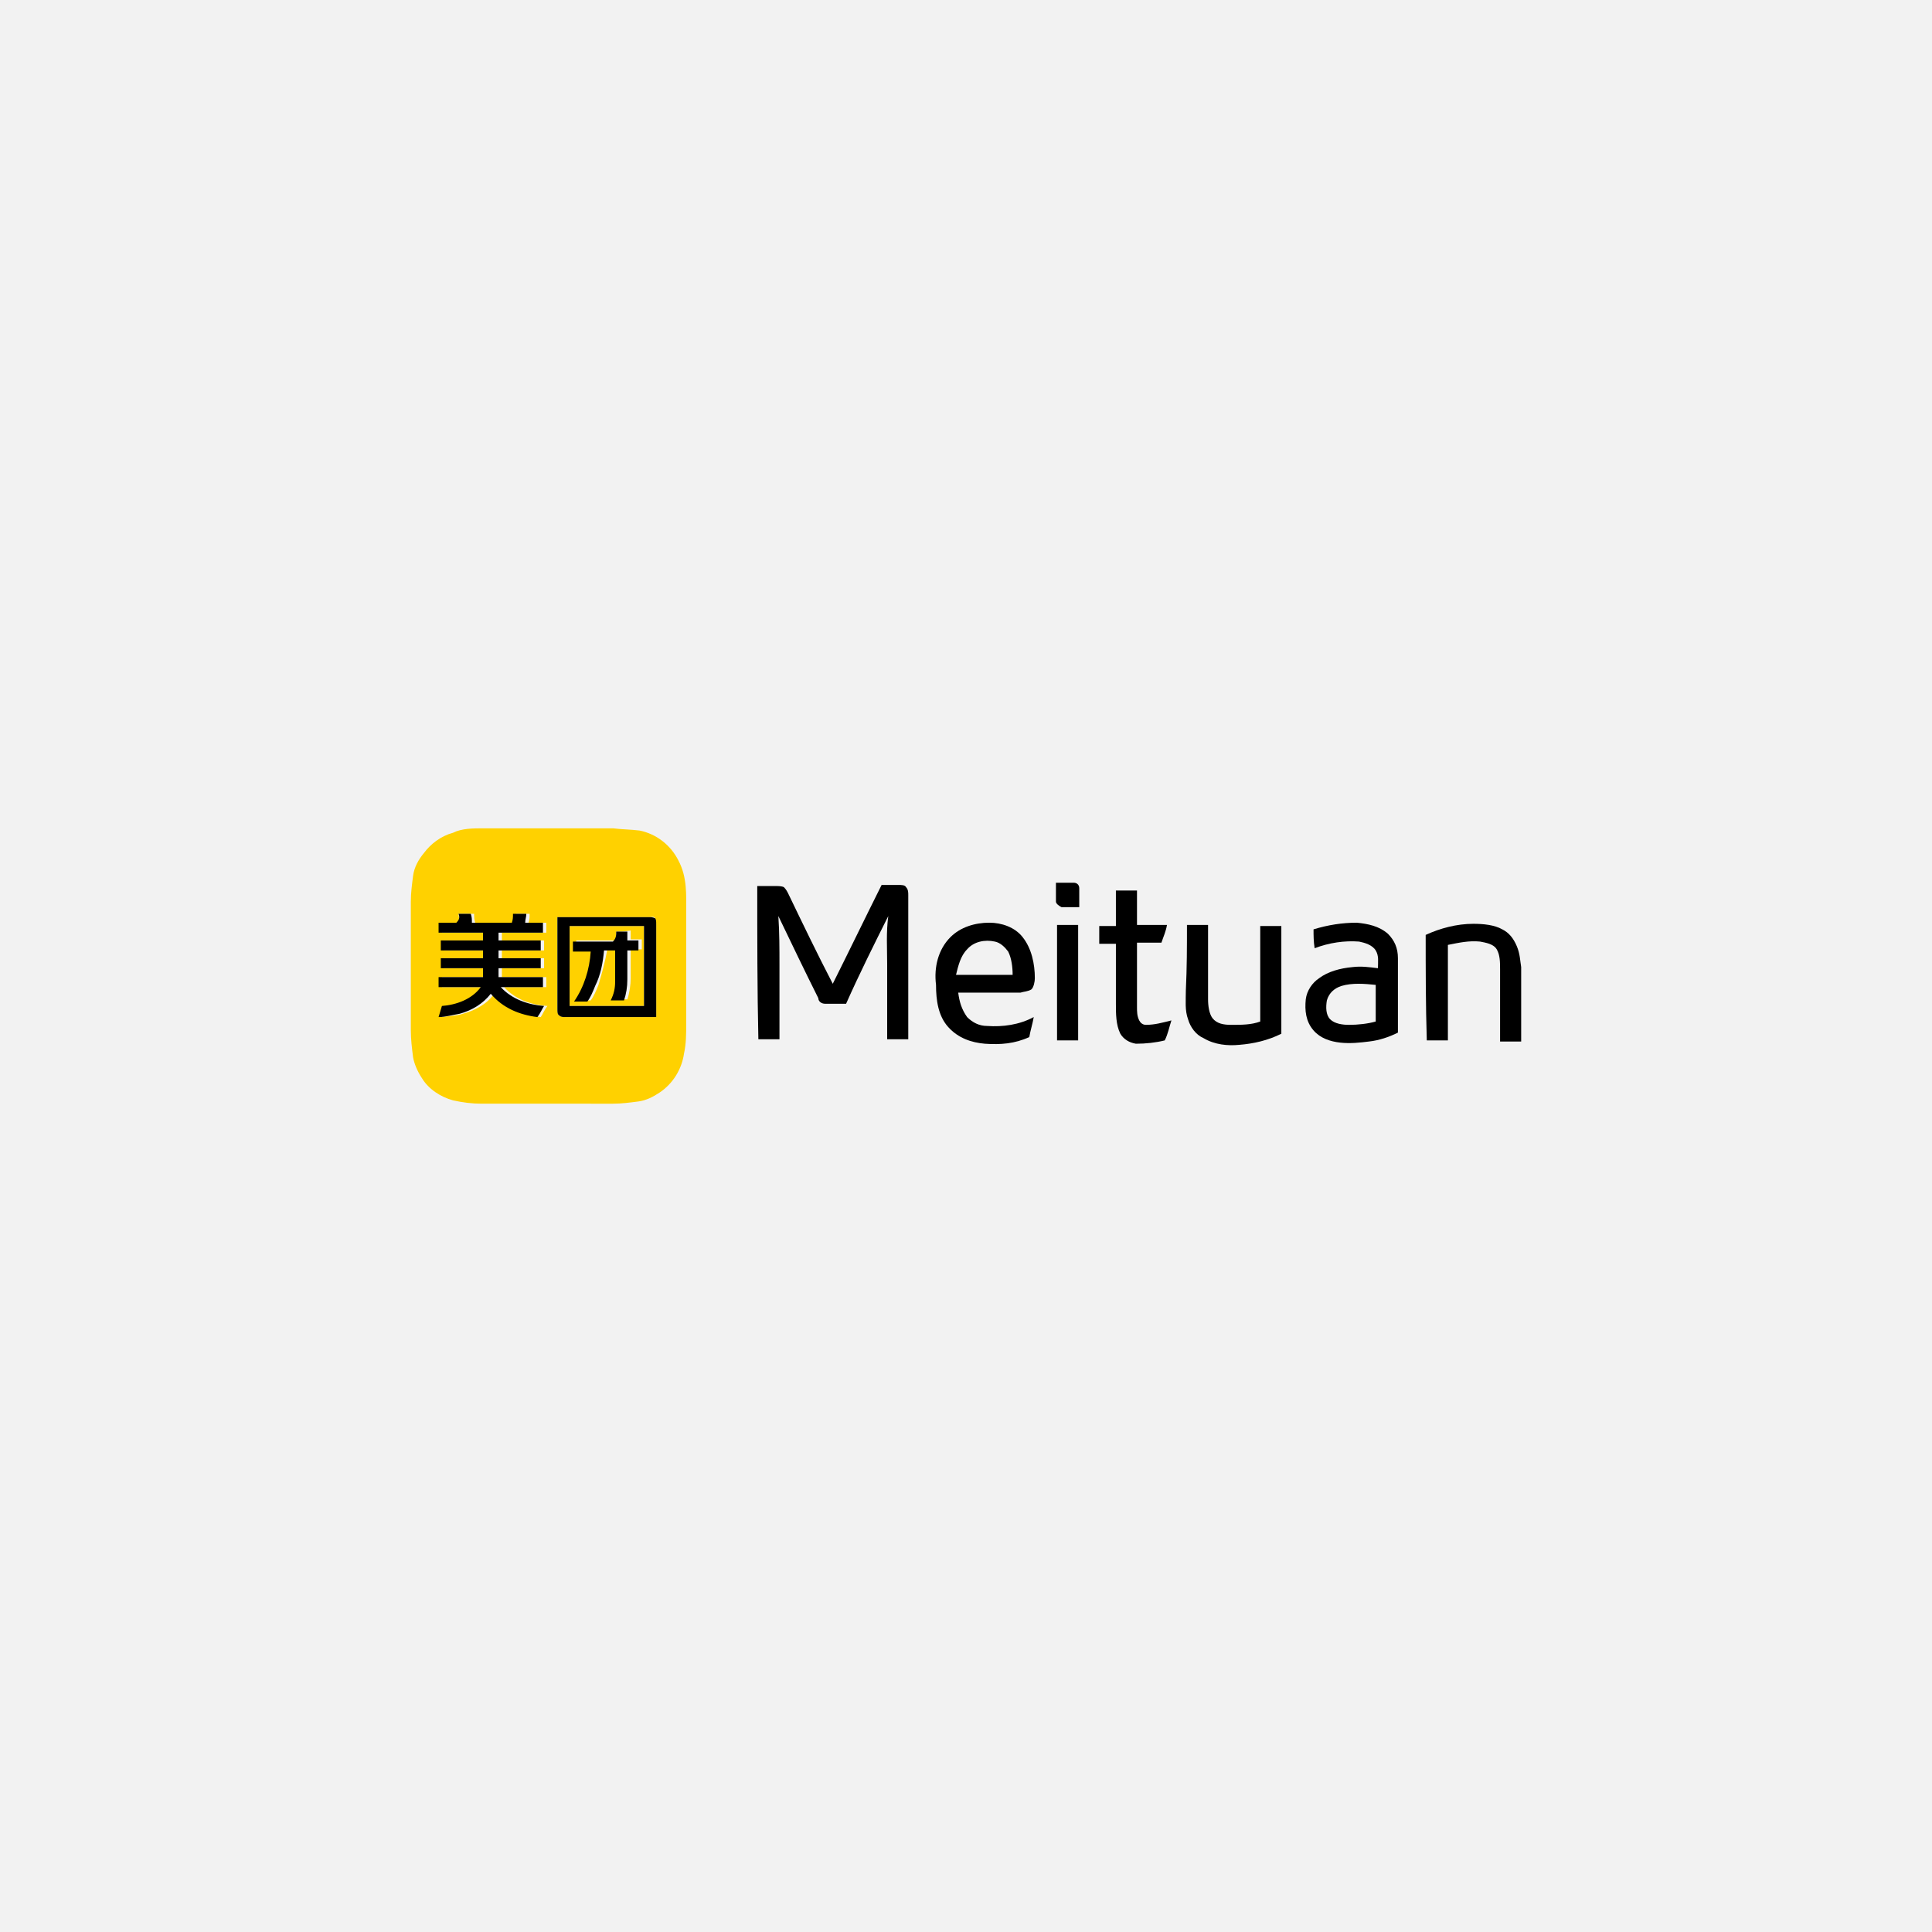
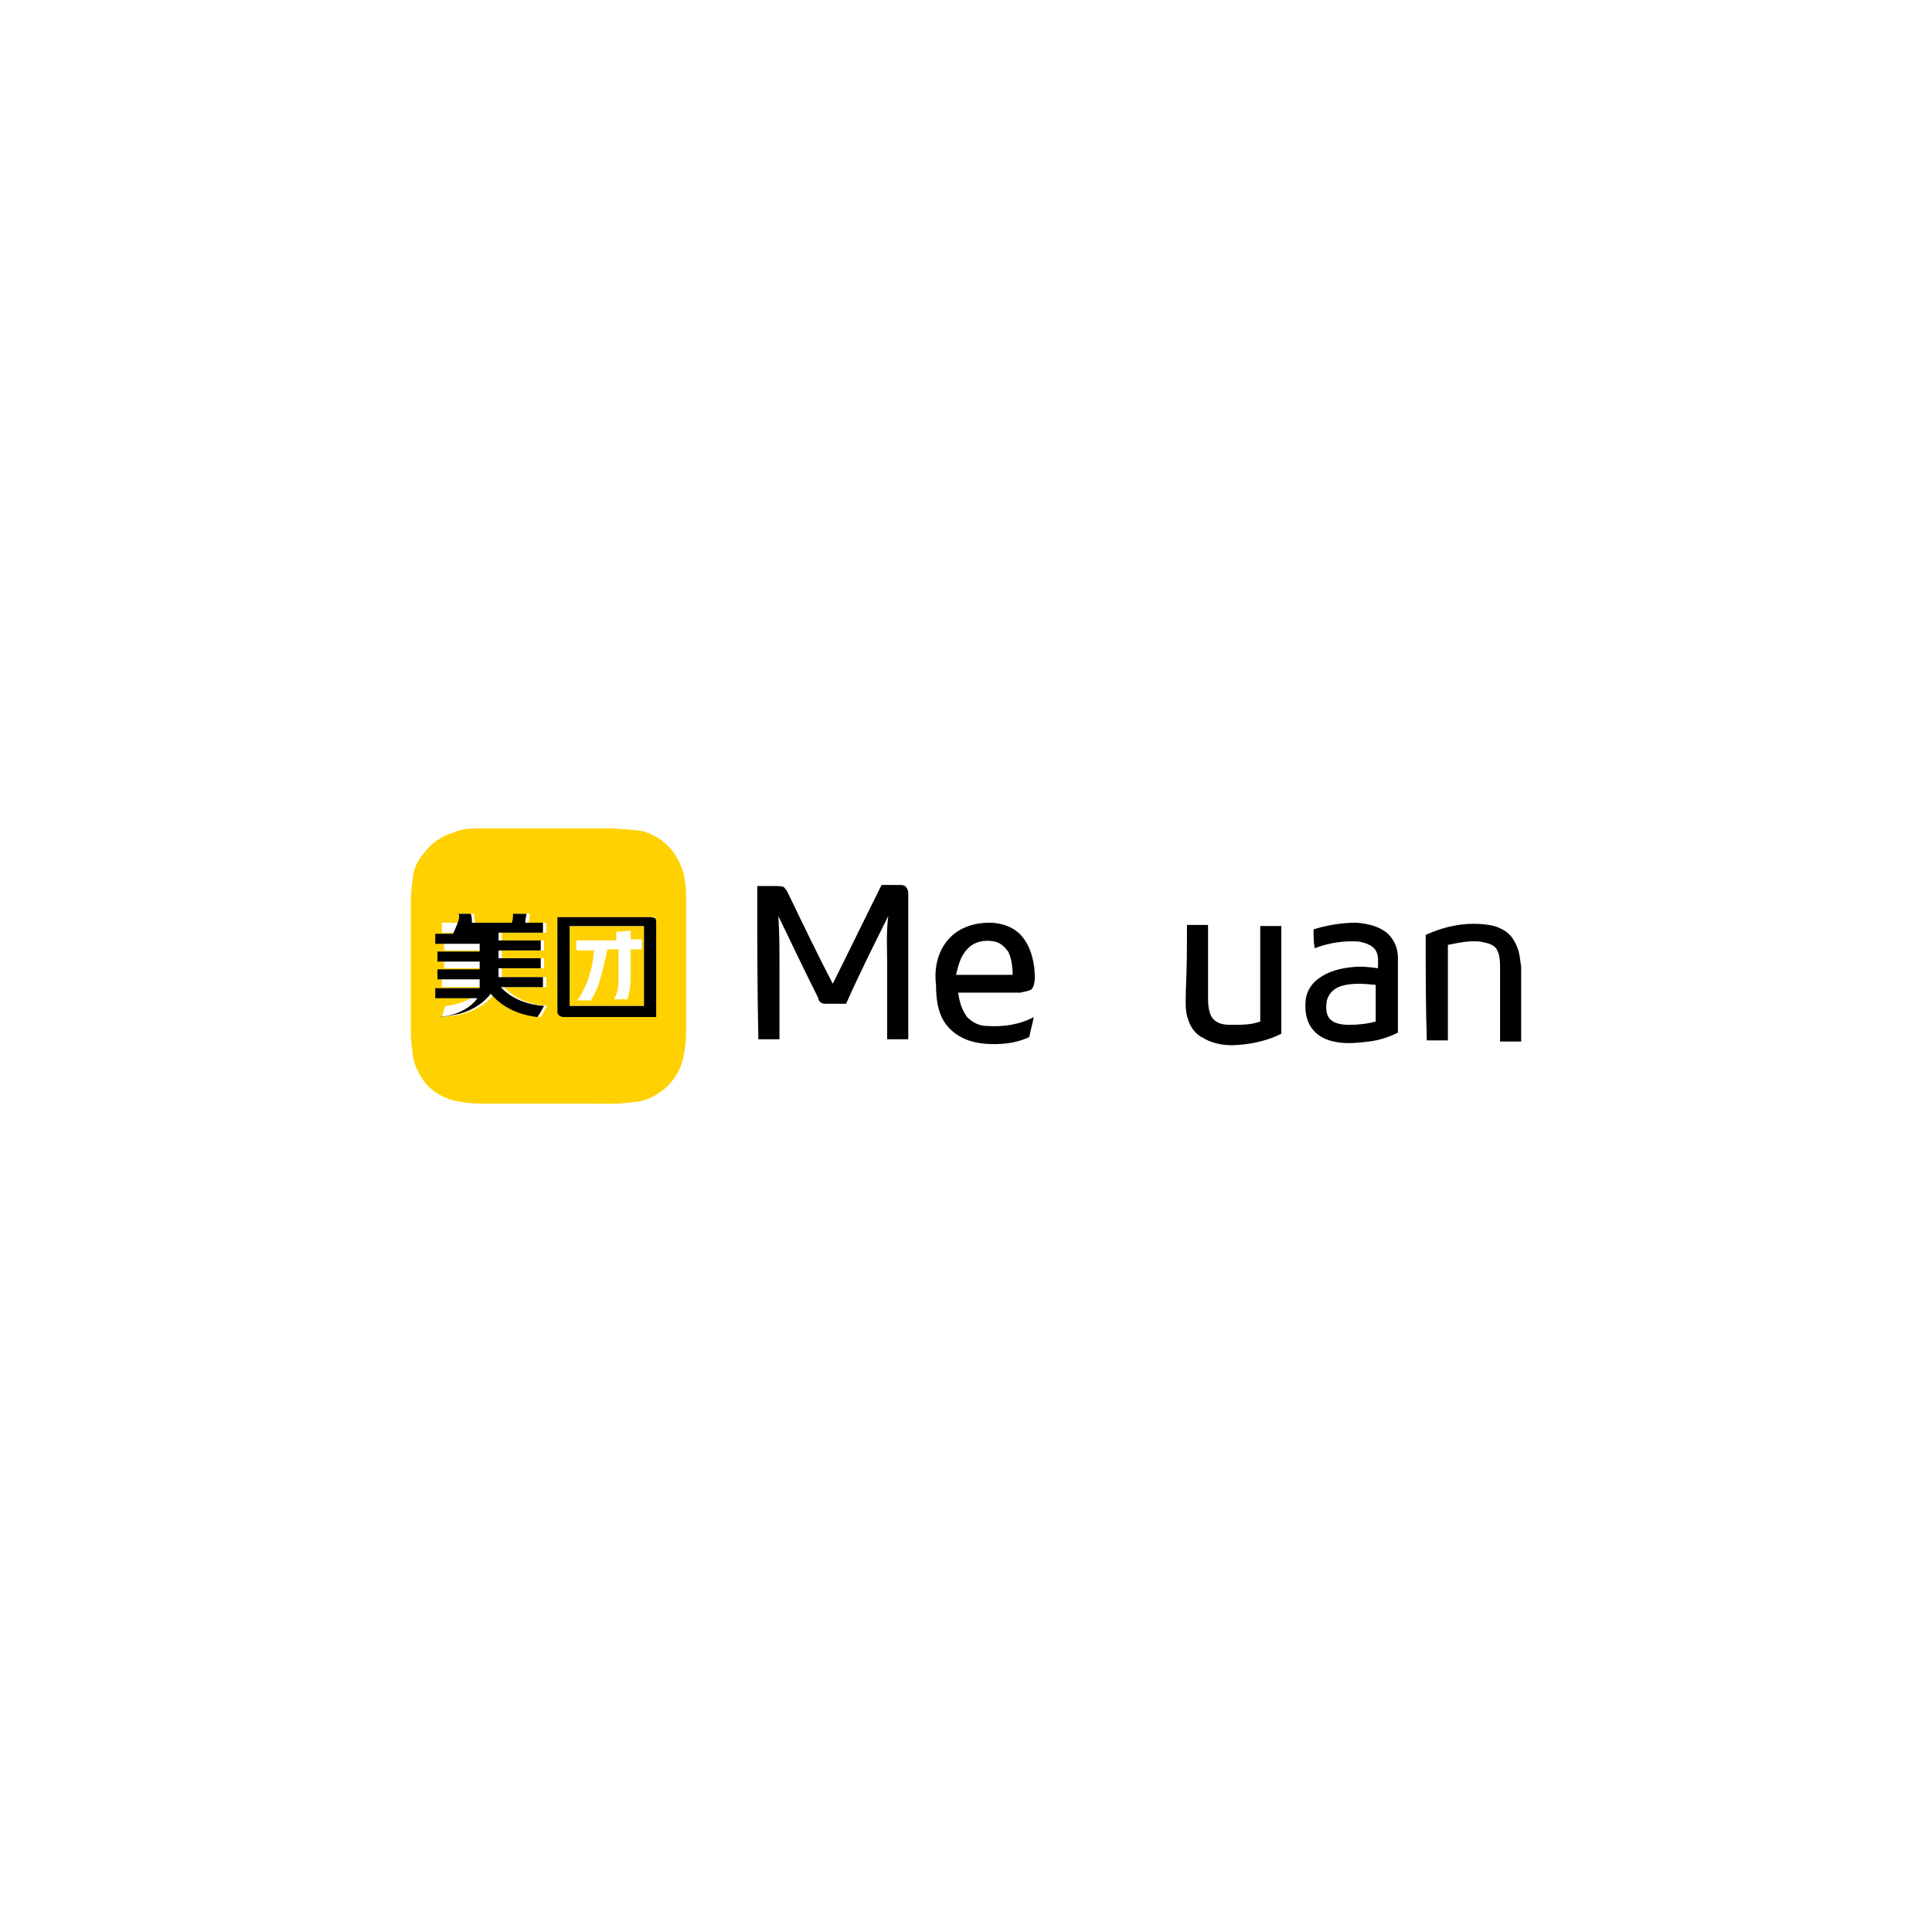
<svg xmlns="http://www.w3.org/2000/svg" version="1.1" id="Layer_1" x="0px" y="0px" viewBox="0 0 174 174" style="enable-background:new 0 0 174 174;" xml:space="preserve">
  <style type="text/css">
	.st0{fill:#F2F2F2;}
	.st1{fill-rule:evenodd;clip-rule:evenodd;fill:#FFD100;}
	.st2{fill-rule:evenodd;clip-rule:evenodd;}
</style>
  <g id="Layer_1_00000140696634011004909740000009533270017514287781_">
-     <rect id="Rectangle_24148" class="st0" width="174" height="174" />
-   </g>
+     </g>
  <g id="Layer_2_00000130614535946765405550000012765992747278497957_">
    <g>
      <g id="_x23_ffd100ff">
        <path id="Layer" class="st1" d="M43.6,74.6h11.6c0.8,0.1,1.6,0.1,2.4,0.2c1.5,0.3,2.8,1.3,3.5,2.7c0.8,1.5,0.7,3.1,0.7,4.7     c0,3.3,0,6.7,0,10c0,0.9,0,1.8-0.2,2.7c-0.2,1.4-1,2.7-2.2,3.5c-0.6,0.4-1.2,0.7-1.9,0.8c-0.8,0.1-1.5,0.2-2.3,0.2H43.4     c-0.9,0-1.7-0.1-2.6-0.3c-1.1-0.3-2.2-1-2.8-2c-0.4-0.6-0.7-1.3-0.8-1.9c-0.1-0.8-0.2-1.6-0.2-2.4V81.2c0-0.8,0.1-1.5,0.2-2.3     s0.5-1.5,1-2.1c0.6-0.8,1.5-1.5,2.6-1.8C41.6,74.6,42.6,74.6,43.6,74.6z M41.3,82.3c0,0.3,0.1,0.5,0.1,0.8c-0.6,0-1,0-1.6,0     c0,0.3,0,0.6,0,0.9c1.3,0,2.6,0,4,0c0,0.2,0,0.5,0,0.7c-1.3,0-2.5,0-3.8,0c0,0.3,0,0.6,0,0.9c1.3,0,2.5,0,3.8,0     c0,0.2,0,0.5,0,0.7c-1.3,0-2.5,0-3.8,0c0,0.3,0,0.6,0,0.9c1.3,0,2.5,0,3.8,0c0,0.3,0,0.6,0,0.8c-1.3,0-2.6,0-4,0     c0,0.3,0,0.6,0,0.9c1.3,0,2.5,0,3.8,0c-0.8,1-2.2,1.6-3.5,1.7c-0.1,0.3-0.2,0.7-0.3,1c0.6-0.1,1.3-0.1,1.9-0.3     c1.1-0.3,2.2-0.9,2.8-1.8c1,1.3,2.6,1.9,4.2,2.1c0.2-0.3,0.3-0.6,0.6-1c-1.5-0.1-2.9-0.6-3.9-1.7c1.3,0,2.5,0,3.8,0     c0-0.3,0-0.6,0-0.9c-1.3,0-2.7,0-4,0c0-0.3,0-0.6,0-0.8c1.3,0,2.5,0,3.8,0c0-0.3,0-0.6,0-0.9c-1.3,0-2.5,0-3.8,0     c0-0.2,0-0.5,0-0.7c1.3,0,2.5,0,3.8,0c0-0.3,0-0.6,0-0.9c-1.3,0-2.5,0-3.8,0c0-0.2,0-0.5,0-0.7c1.3,0,2.7,0,4,0     c0-0.3,0-0.6,0-0.9c-0.6,0-1.1,0-1.6,0c0.1-0.3,0.1-0.5,0.1-0.8c-0.4,0-0.8,0-1.2,0c0,0.3-0.1,0.5-0.1,0.8c-1.2,0-2.4,0-3.6,0     c-0.1-0.3-0.1-0.5-0.1-0.8C42.1,82.3,41.7,82.3,41.3,82.3z M50.2,82.6c0,2.8,0,5.6,0,8.3c0,0.1,0,0.3,0.1,0.5     c0.1,0.1,0.3,0.2,0.6,0.2c2.7,0,5.5,0,8.2,0c0-2.8,0-5.6,0-8.3c0-0.2,0-0.4-0.1-0.6s-0.3-0.1-0.5-0.1     C55.7,82.6,53,82.6,50.2,82.6z" />
        <path id="Layer_00000025404779247446481390000017491701292124561081_" class="st1" d="M51.3,90.6c0-2.4,0-4.8,0-7.2     c2.2,0,4.4,0,6.7,0c0,2.4,0,4.8,0,7.2C55.7,90.6,53.5,90.6,51.3,90.6z M55.5,83.9c0,0.3,0,0.6,0,0.8c-1.2,0-2.4,0-3.6,0     c0,0.3,0,0.6,0,0.9c0.6,0,1,0,1.6,0c-0.1,1.6-0.6,3.2-1.5,4.5c0.4,0,0.8,0,1.2,0c0.3-0.4,0.5-0.9,0.7-1.4c0.3-1,0.6-2.1,0.8-3.2     c0.3,0,0.6,0,1,0c0,0.9,0,1.9,0,2.8c0,0.6-0.1,1.2-0.4,1.7c0.4,0,0.8,0,1.2,0c0.2-0.6,0.3-1.3,0.3-1.9c0-0.8,0-1.7,0-2.6     c0.3,0,0.7,0,1,0c0-0.3,0-0.6,0-0.9c-0.3,0-0.7,0-1,0c0-0.3,0-0.6,0-0.8C56.2,83.9,55.8,83.9,55.5,83.9z" />
      </g>
      <g id="_x23_000000ff">
-         <path id="Layer_00000173159264246270909870000004114027447012263585_" d="M95.1,81.2c0-0.6,0-1.1,0-1.7c0.6,0,1.1,0,1.6,0     c0.3,0,0.5,0.2,0.5,0.5c0,0.6,0,1.1,0,1.7c-0.6,0-1,0-1.6,0C95.4,81.6,95.1,81.4,95.1,81.2z" />
        <path id="Layer_00000069371673005089452530000009491375892012561060_" d="M68.2,79.8c0.6,0,1.2,0,1.7,0c0.2,0,0.5,0,0.7,0.1     c0.2,0.2,0.3,0.4,0.4,0.6c1.3,2.7,2.6,5.4,4,8.1c1.5-3,2.9-5.9,4.4-8.9c0.5,0,1,0,1.5,0c0.3,0,0.6,0,0.7,0.2     c0.2,0.2,0.2,0.5,0.2,0.7c0,4.3,0,8.7,0,13c-0.6,0-1.3,0-1.9,0c0-2.2,0-4.5,0-6.7c0-1.5-0.1-2.9,0.1-4.4     c-1.3,2.6-2.6,5.2-3.8,7.9c-0.6,0-1.3,0-1.9,0c-0.3,0-0.6-0.2-0.6-0.5c-1.2-2.4-2.4-4.9-3.6-7.4c0.1,1.5,0.1,3,0.1,4.4     c0,2.2,0,4.4,0,6.7c-0.6,0-1.3,0-1.9,0C68.2,89.2,68.2,84.5,68.2,79.8z" />
-         <path id="Layer_00000172428911893557818860000017126969676368885395_" d="M100.5,80.2c0.6,0,1.3,0,1.9,0c0,1,0,2.1,0,3.1     c0.9,0,1.8,0,2.7,0c-0.1,0.6-0.3,1-0.5,1.6c-0.8,0-1.5,0-2.2,0c0,1.9,0,3.9,0,5.8c0,0.4,0,0.8,0.2,1.2c0.1,0.2,0.3,0.4,0.6,0.4     c0.8,0,1.5-0.2,2.3-0.4c-0.2,0.6-0.3,1.2-0.6,1.8c-0.8,0.2-1.7,0.3-2.6,0.3c-0.6-0.1-1.1-0.4-1.4-0.9c-0.4-0.8-0.4-1.8-0.4-2.7     c0-1.8,0-3.6,0-5.4c-0.5,0-1,0-1.5,0c0-0.6,0-1,0-1.6c0.5,0,1,0,1.5,0C100.5,82.3,100.5,81.2,100.5,80.2z" />
-         <path id="Layer_00000177441853865911591930000005883991782355622308_" d="M41.3,82.3c0.3,0,0.8,0,1.1,0c0.1,0.3,0.1,0.5,0.1,0.8     c1.2,0,2.4,0,3.6,0c0.1-0.3,0.1-0.5,0.1-0.8c0.4,0,0.8,0,1.2,0c0,0.3-0.1,0.5-0.1,0.8c0.6,0,1.1,0,1.6,0c0,0.3,0,0.6,0,0.9     c-1.3,0-2.7,0-4,0c0,0.2,0,0.5,0,0.7c1.3,0,2.5,0,3.8,0c0,0.3,0,0.6,0,0.9c-1.3,0-2.5,0-3.8,0c0,0.2,0,0.5,0,0.7     c1.3,0,2.5,0,3.8,0c0,0.3,0,0.6,0,0.9c-1.3,0-2.5,0-3.8,0c0,0.3,0,0.6,0,0.8c1.3,0,2.7,0,4,0c0,0.3,0,0.6,0,0.9     c-1.3,0-2.5,0-3.8,0c1,1.1,2.5,1.6,3.9,1.7c-0.2,0.3-0.3,0.6-0.6,1c-1.6-0.2-3.1-0.8-4.2-2.1c-0.7,0.9-1.7,1.5-2.8,1.8     c-0.6,0.1-1.3,0.3-1.9,0.3c0.1-0.3,0.2-0.7,0.3-1c1.3-0.1,2.7-0.6,3.5-1.7c-1.3,0-2.5,0-3.8,0c0-0.3,0-0.6,0-0.9c1.3,0,2.6,0,4,0     c0-0.3,0-0.6,0-0.8c-1.3,0-2.5,0-3.8,0c0-0.3,0-0.6,0-0.9c1.3,0,2.5,0,3.8,0c0-0.2,0-0.5,0-0.7c-1.3,0-2.5,0-3.8,0     c0-0.3,0-0.6,0-0.9c1.3,0,2.5,0,3.8,0c0-0.2,0-0.5,0-0.7c-1.3,0-2.6,0-4,0c0-0.3,0-0.6,0-0.9c0.6,0,1,0,1.6,0     C41.4,82.8,41.4,82.6,41.3,82.3z" />
+         <path id="Layer_00000177441853865911591930000005883991782355622308_" d="M41.3,82.3c0.3,0,0.8,0,1.1,0c0.1,0.3,0.1,0.5,0.1,0.8     c1.2,0,2.4,0,3.6,0c0.1-0.3,0.1-0.5,0.1-0.8c0.4,0,0.8,0,1.2,0c0,0.3-0.1,0.5-0.1,0.8c0.6,0,1.1,0,1.6,0c0,0.3,0,0.6,0,0.9     c-1.3,0-2.7,0-4,0c0,0.2,0,0.5,0,0.7c1.3,0,2.5,0,3.8,0c0,0.3,0,0.6,0,0.9c-1.3,0-2.5,0-3.8,0c0,0.2,0,0.5,0,0.7     c1.3,0,2.5,0,3.8,0c0,0.3,0,0.6,0,0.9c-1.3,0-2.5,0-3.8,0c0,0.3,0,0.6,0,0.8c1.3,0,2.7,0,4,0c0,0.3,0,0.6,0,0.9     c-1.3,0-2.5,0-3.8,0c1,1.1,2.5,1.6,3.9,1.7c-0.2,0.3-0.3,0.6-0.6,1c-1.6-0.2-3.1-0.8-4.2-2.1c-0.7,0.9-1.7,1.5-2.8,1.8     c-0.6,0.1-1.3,0.3-1.9,0.3c1.3-0.1,2.7-0.6,3.5-1.7c-1.3,0-2.5,0-3.8,0c0-0.3,0-0.6,0-0.9c1.3,0,2.6,0,4,0     c0-0.3,0-0.6,0-0.8c-1.3,0-2.5,0-3.8,0c0-0.3,0-0.6,0-0.9c1.3,0,2.5,0,3.8,0c0-0.2,0-0.5,0-0.7c-1.3,0-2.5,0-3.8,0     c0-0.3,0-0.6,0-0.9c1.3,0,2.5,0,3.8,0c0-0.2,0-0.5,0-0.7c-1.3,0-2.6,0-4,0c0-0.3,0-0.6,0-0.9c0.6,0,1,0,1.6,0     C41.4,82.8,41.4,82.6,41.3,82.3z" />
        <path id="Layer_00000097497471277335865980000000688311048565288836_" class="st2" d="M50.2,82.6c2.8,0,5.5,0,8.3,0     c0.1,0,0.3,0,0.5,0.1c0.1,0.1,0.1,0.3,0.1,0.6c0,2.8,0,5.6,0,8.3c-2.7,0-5.5,0-8.2,0c-0.2,0-0.4,0-0.6-0.2     c-0.1-0.1-0.1-0.3-0.1-0.5C50.2,88.1,50.2,85.3,50.2,82.6z M51.3,90.6c2.2,0,4.4,0,6.7,0c0-2.4,0-4.8,0-7.2c-2.2,0-4.4,0-6.7,0     C51.3,85.8,51.3,88.3,51.3,90.6z" />
        <path id="Layer_00000161596816580553784790000004020993217896008368_" class="st2" d="M85.6,84.4c0.9-0.9,2.2-1.3,3.5-1.3     c1.1,0,2.3,0.4,3,1.3c0.8,1,1.1,2.4,1.1,3.7c0,0.3-0.1,0.8-0.3,1c-0.3,0.2-0.7,0.2-1,0.3c-1.9,0-3.8,0-5.6,0     c0.1,0.8,0.3,1.5,0.8,2.2c0.5,0.5,1.1,0.8,1.8,0.8c1.4,0.1,2.9-0.1,4.2-0.8c-0.1,0.6-0.3,1.2-0.4,1.8c-1.3,0.6-2.6,0.7-4,0.6     c-1.2-0.1-2.4-0.5-3.3-1.5c-0.9-1-1.1-2.4-1.1-3.8C84.1,87.1,84.5,85.5,85.6,84.4z M87.1,85.5c-0.6,0.6-0.8,1.5-1,2.3     c1.7,0,3.4,0,5.1,0c0-0.7-0.1-1.5-0.4-2.1c-0.3-0.4-0.7-0.8-1.2-0.9C88.7,84.6,87.7,84.8,87.1,85.5z" />
        <path id="Layer_00000026165680431650715560000011097565633492959365_" class="st2" d="M118.3,83.7c1.3-0.4,2.6-0.6,3.9-0.6     c1,0.1,2,0.3,2.8,1c0.6,0.6,0.9,1.3,0.9,2.2c0,2.2,0,4.4,0,6.7c-0.8,0.4-1.7,0.7-2.6,0.8c-0.8,0.1-1.7,0.2-2.6,0.1     c-0.9-0.1-1.8-0.4-2.4-1.1c-0.7-0.8-0.8-1.8-0.7-2.8c0.1-0.8,0.6-1.5,1.2-1.9c0.8-0.6,1.9-0.9,3-1c0.8-0.1,1.5,0,2.3,0.1     c0-0.6,0.1-1.1-0.2-1.6c-0.3-0.5-1-0.7-1.5-0.8c-1.3-0.1-2.7,0.1-4,0.6C118.3,84.8,118.3,84.2,118.3,83.7z M120.8,88.8     c-0.6,0.2-1.1,0.6-1.3,1.3c-0.1,0.6-0.1,1.3,0.3,1.7s1.1,0.5,1.7,0.5c0.8,0,1.7-0.1,2.4-0.3c0-1.1,0-2.2,0-3.3     C122.9,88.6,121.8,88.5,120.8,88.8z" />
        <path id="Layer_00000025430287604457686990000012810616554513127856_" d="M128.4,84.2c1.3-0.6,2.8-1,4.3-1c0.9,0,1.9,0.1,2.6,0.5     c0.6,0.3,1,0.8,1.3,1.5s0.3,1.3,0.4,1.9v6.7c-0.6,0-1.3,0-1.9,0c0-2.2,0-4.3,0-6.5c0-0.6,0-1.3-0.3-1.8c-0.3-0.5-1-0.6-1.5-0.7     c-1-0.1-1.9,0.1-2.9,0.3c0,2.8,0,5.8,0,8.6c-0.6,0-1.3,0-1.9,0C128.4,90.5,128.4,87.3,128.4,84.2z" />
-         <path id="Layer_00000178165455508471151620000001765322584467507844_" d="M95.2,83.3c0.6,0,1.3,0,1.9,0c0,3.5,0,6.9,0,10.4     c-0.6,0-1.3,0-1.9,0C95.2,90.3,95.2,86.8,95.2,83.3z" />
        <path id="Layer_00000000205626865175857400000000091501100084033207_" d="M106.9,83.3c0.6,0,1.3,0,1.9,0c0,2.2,0,4.4,0,6.7     c0,0.6,0.1,1.3,0.4,1.7c0.4,0.5,1,0.6,1.7,0.6c0.9,0,1.8,0,2.6-0.3c0-2.8,0-5.8,0-8.6c0.6,0,1.3,0,1.9,0c0,3.2,0,6.4,0,9.7     c-1.2,0.6-2.5,0.9-3.8,1c-1,0.1-2.2,0-3.2-0.6c-0.7-0.3-1.2-1-1.4-1.7c-0.3-0.8-0.2-1.7-0.2-2.6     C106.9,87.1,106.9,85.3,106.9,83.3z" />
-         <path id="Layer_00000045605927666300412320000015667227285081848980_" d="M55.5,83.9c0.3,0,0.7,0,1,0c0,0.3,0,0.6,0,0.8     c0.3,0,0.7,0,1,0c0,0.3,0,0.6,0,0.9c-0.3,0-0.7,0-1,0c0,0.8,0,1.7,0,2.6c0,0.7-0.1,1.3-0.3,1.9c-0.4,0-0.8,0-1.2,0     c0.3-0.6,0.4-1.1,0.4-1.7c0-0.9,0-1.9,0-2.8c-0.3,0-0.6,0-1,0c-0.1,1.1-0.3,2.2-0.8,3.2c-0.2,0.5-0.4,1-0.7,1.4     c-0.4,0-0.8,0-1.2,0c0.9-1.3,1.4-2.9,1.5-4.5c-0.6,0-1,0-1.6,0c0-0.3,0-0.6,0-0.9c1.2,0,2.4,0,3.6,0     C55.5,84.5,55.5,84.2,55.5,83.9z" />
      </g>
    </g>
  </g>
</svg>